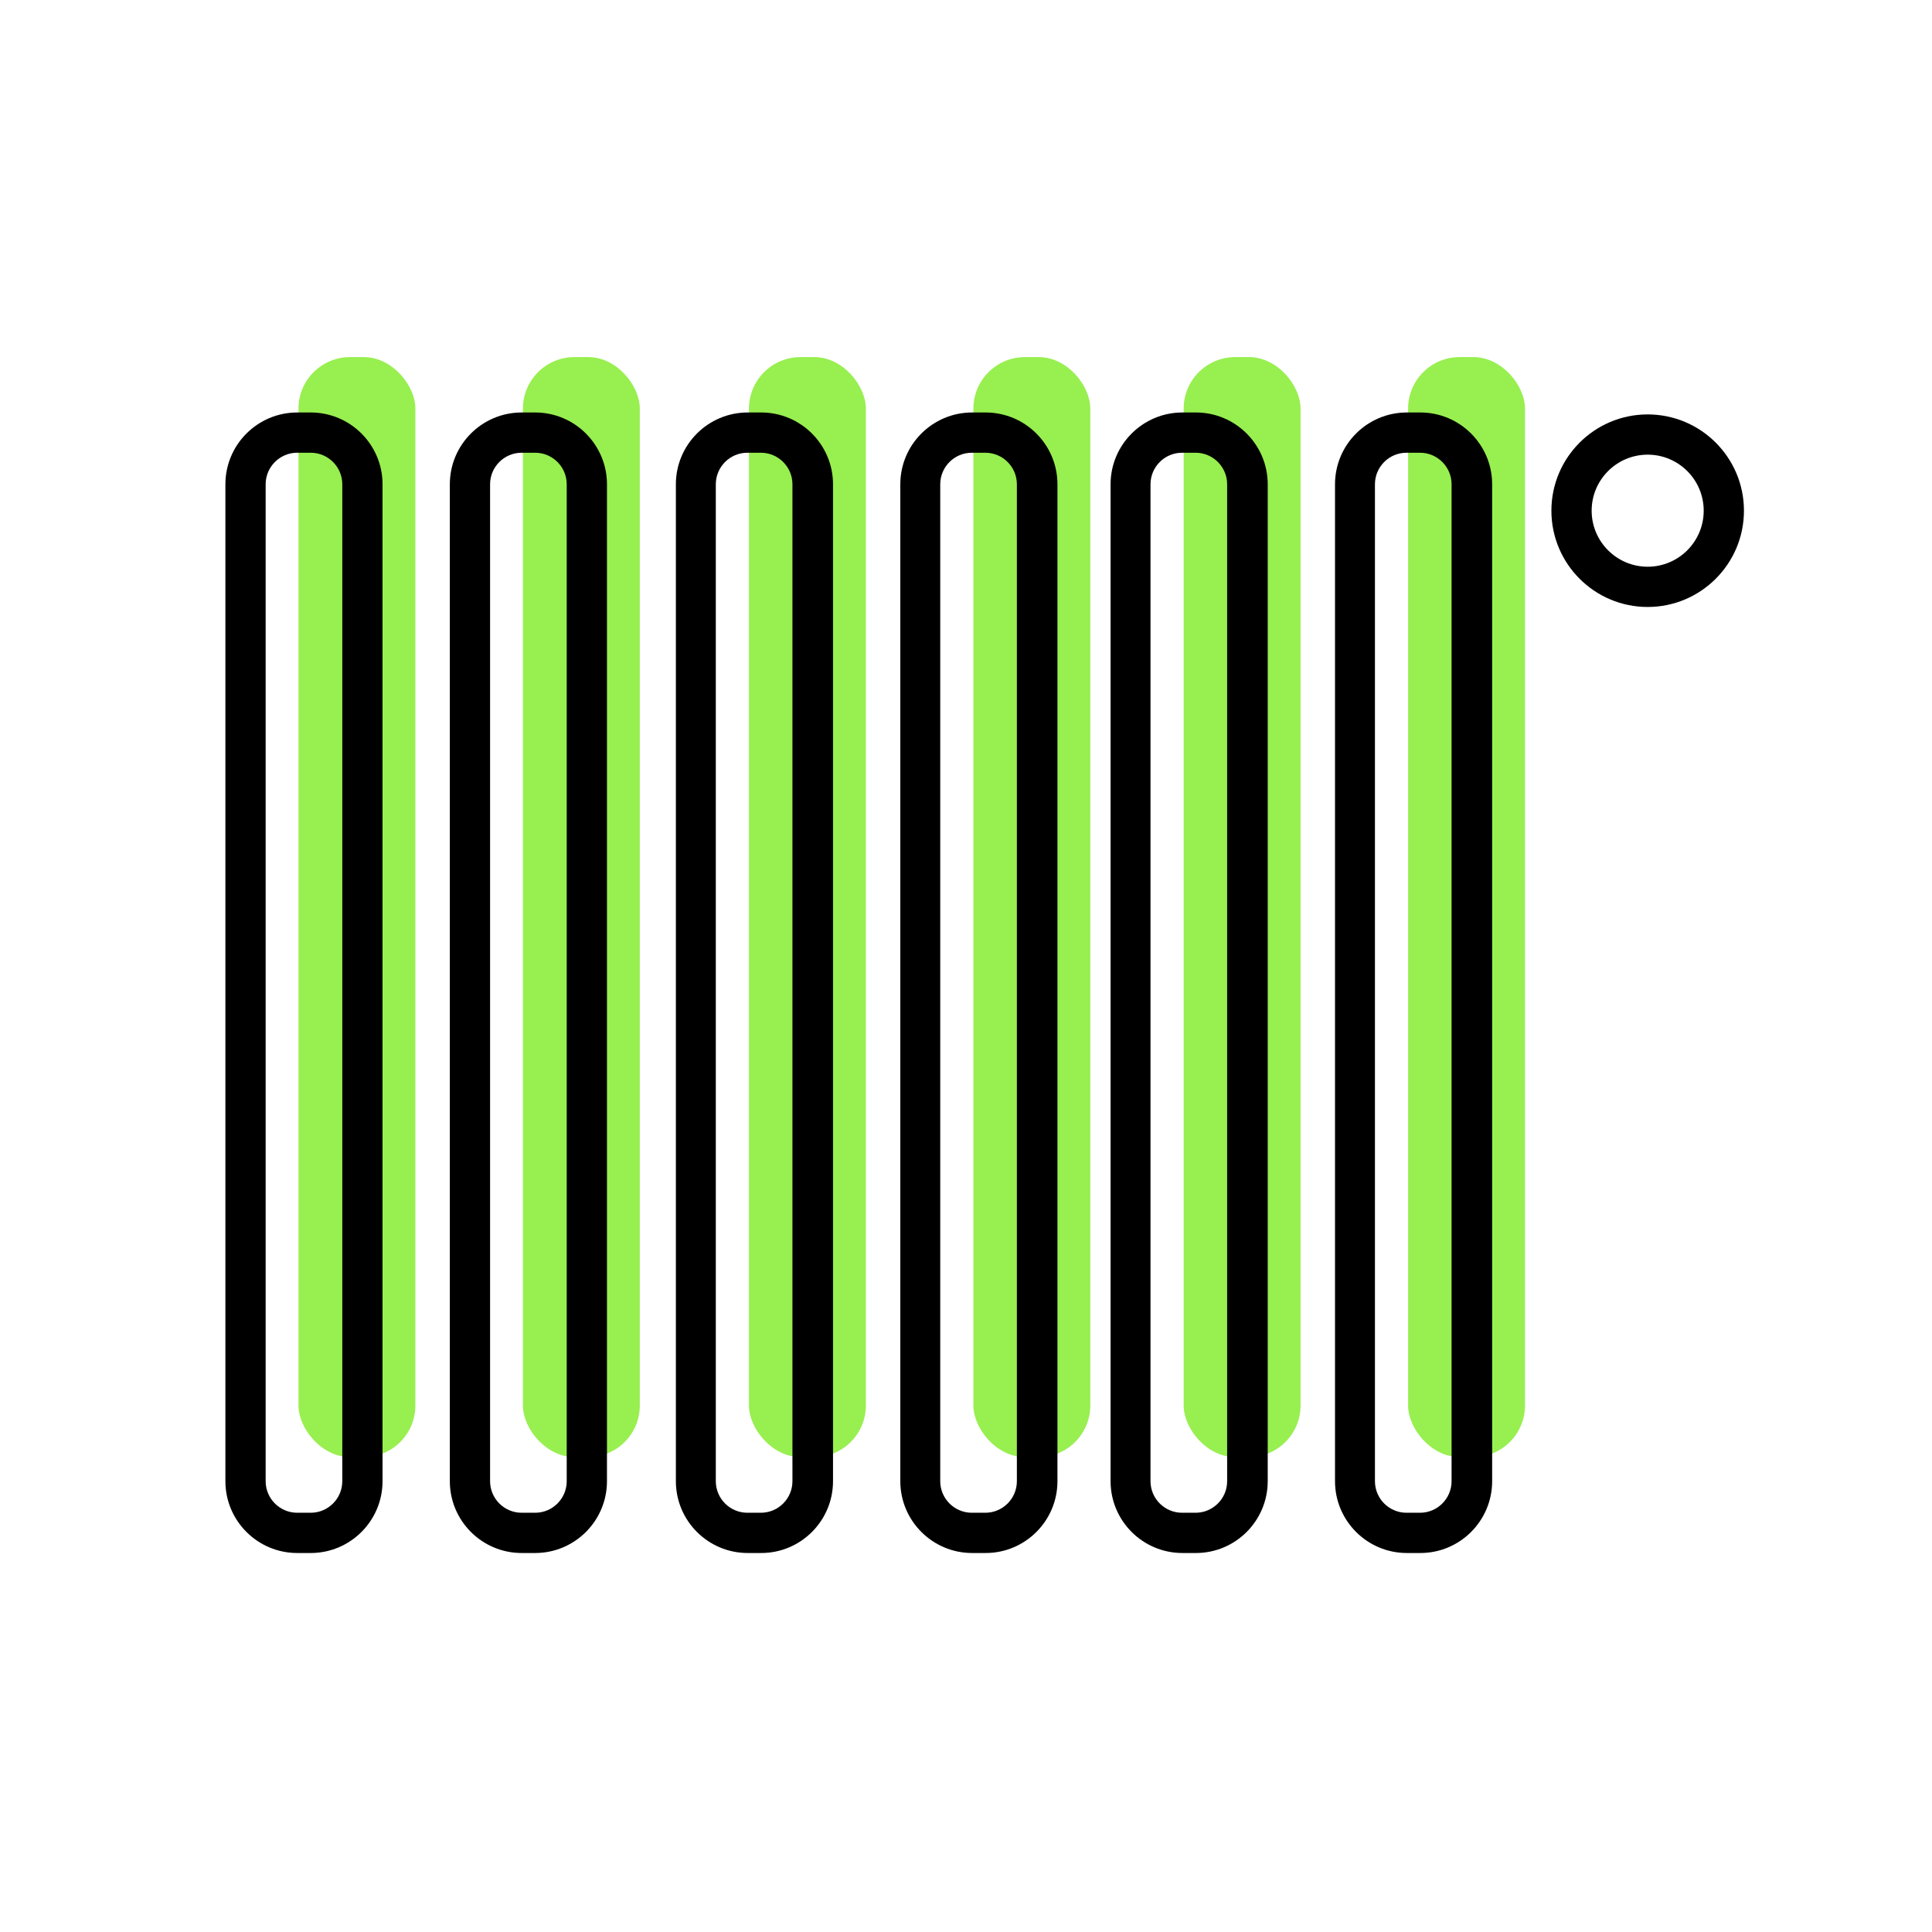
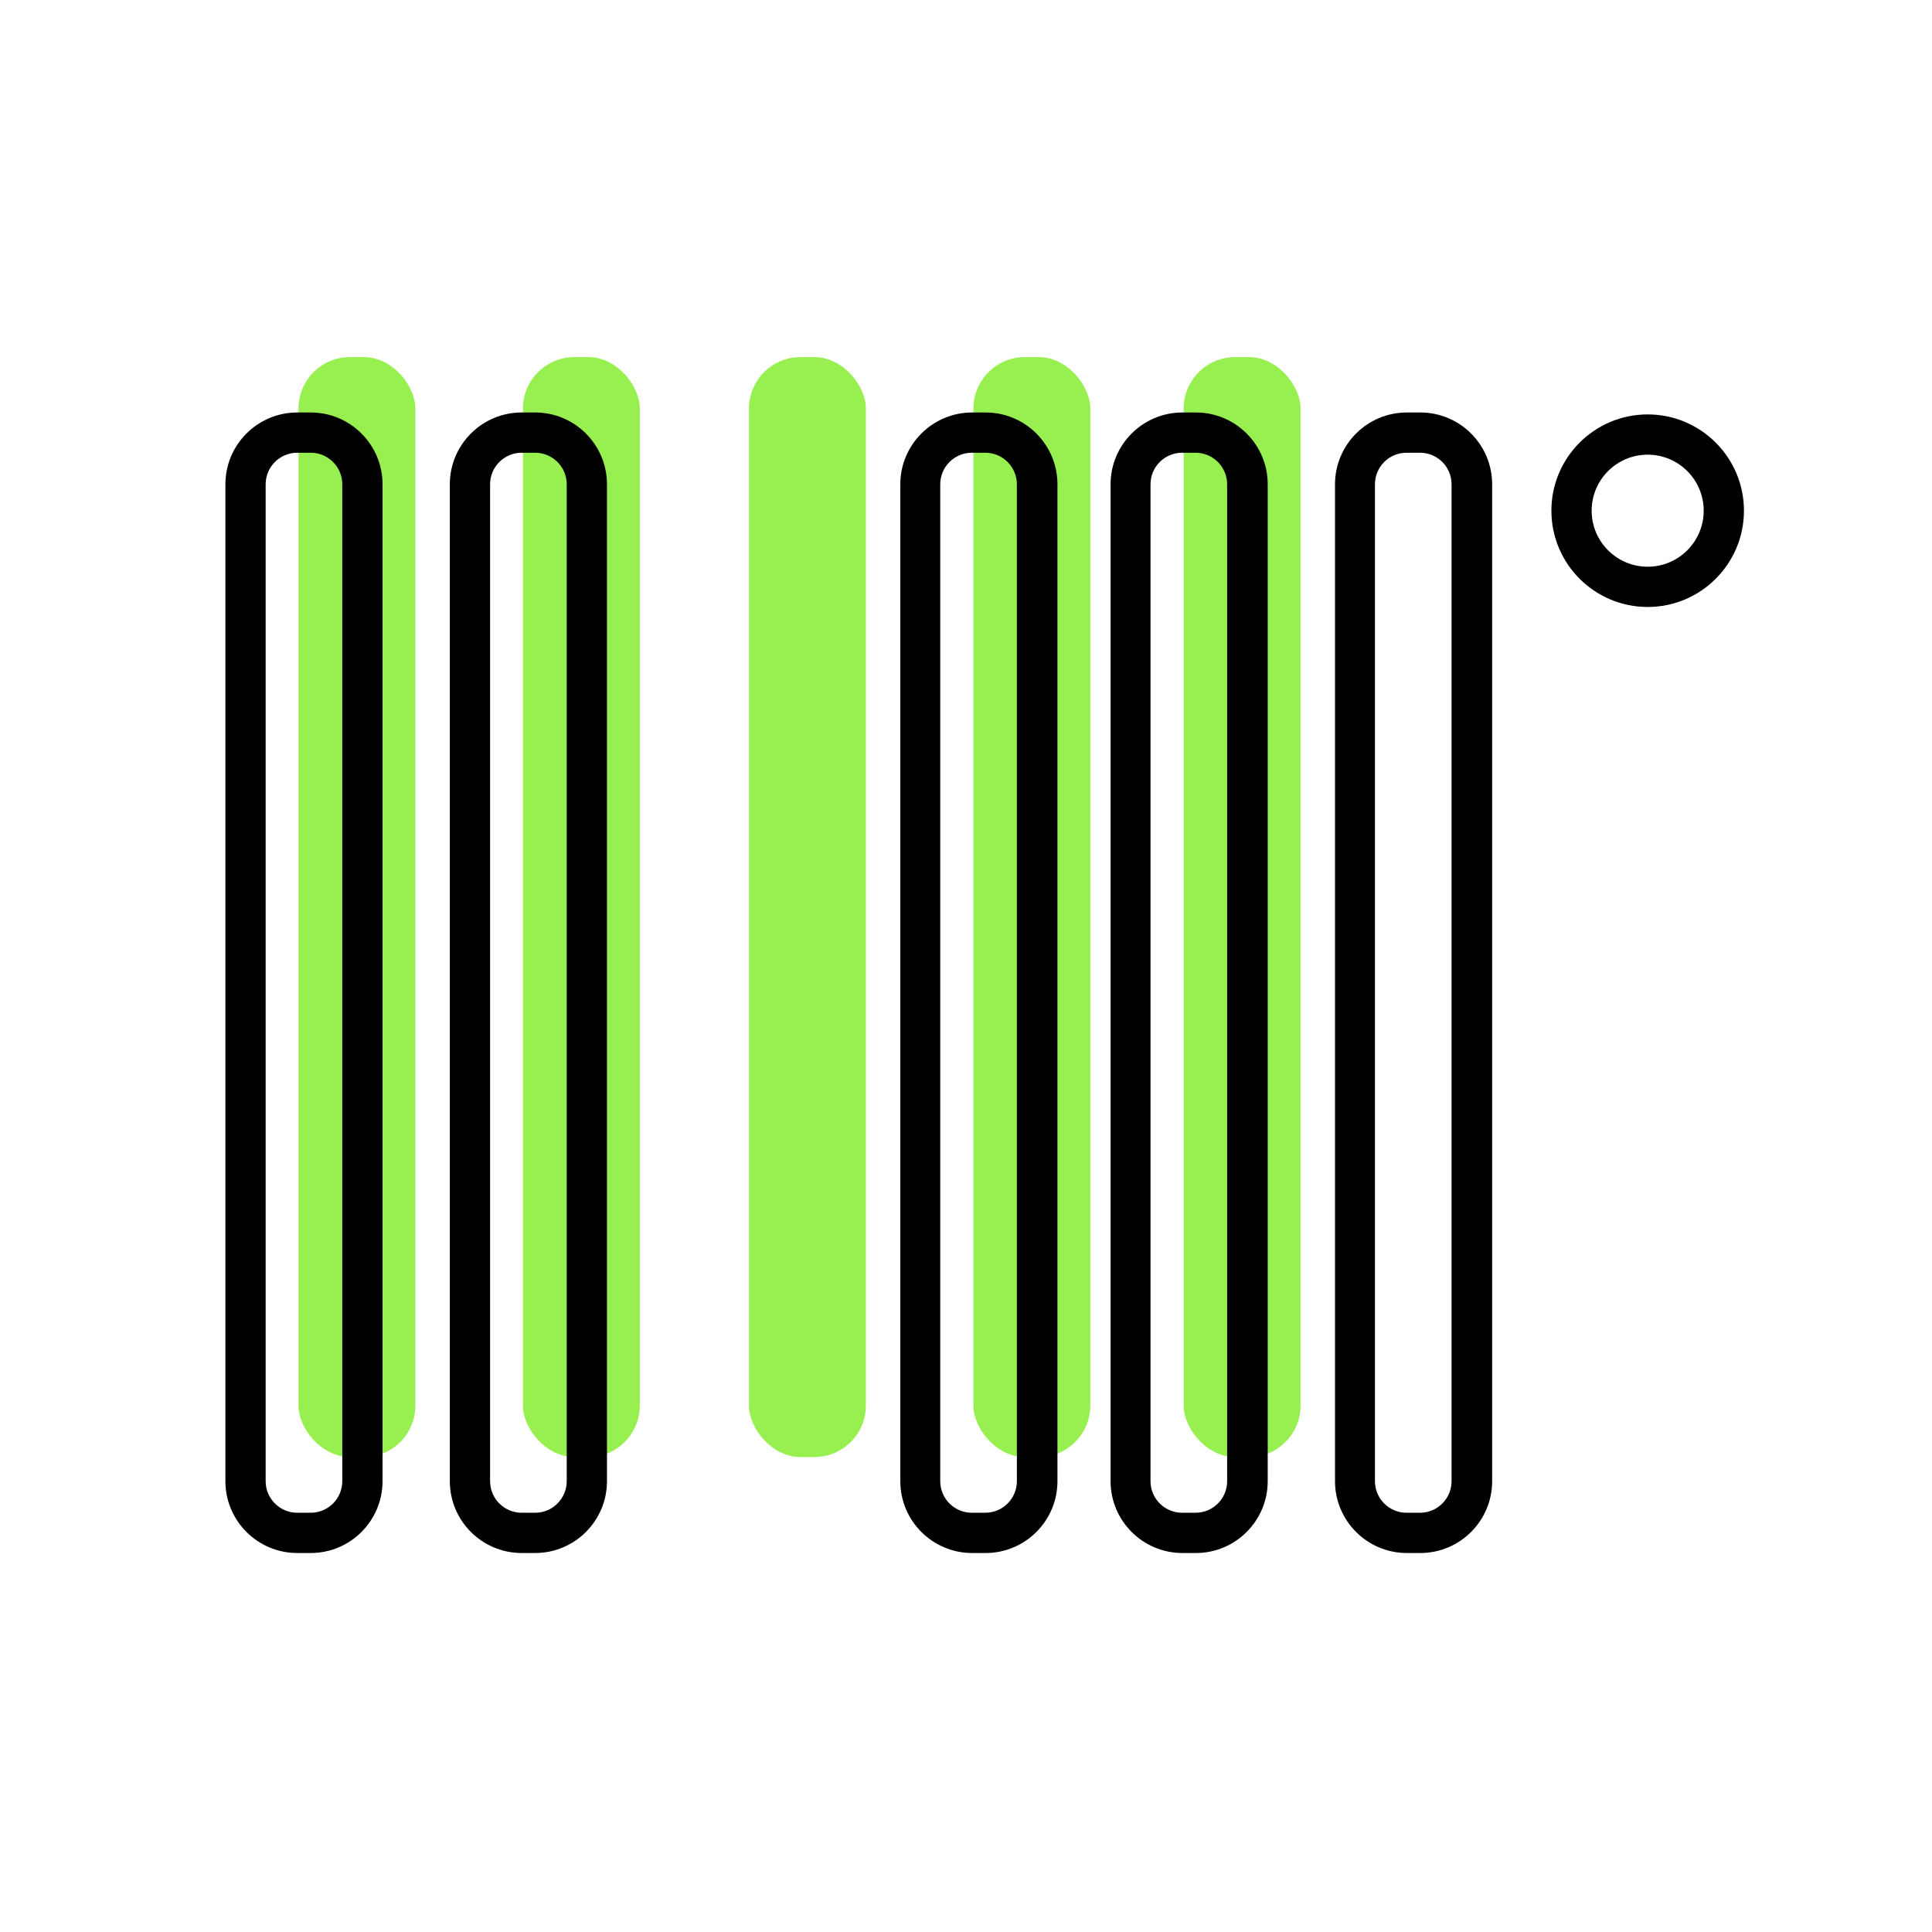
<svg xmlns="http://www.w3.org/2000/svg" id="Ebene_1" data-name="Ebene 1" viewBox="0 0 60 60">
  <defs>
    <style>
      .cls-1 {
        fill: #98ef50;
      }

      .cls-2 {
        fill: none;
      }
    </style>
  </defs>
  <rect class="cls-1" x="9.27" y="11.09" width="3.63" height="34.16" rx="1.6" ry="1.6" />
  <rect class="cls-1" x="16.24" y="11.09" width="3.63" height="34.16" rx="1.6" ry="1.6" />
  <rect class="cls-1" x="23.26" y="11.09" width="3.63" height="34.16" rx="1.6" ry="1.6" />
  <rect class="cls-1" x="30.23" y="11.09" width="3.63" height="34.16" rx="1.6" ry="1.6" />
  <rect class="cls-1" x="36.76" y="11.09" width="3.63" height="34.16" rx="1.6" ry="1.6" />
-   <rect class="cls-1" x="43.73" y="11.09" width="3.63" height="34.16" rx="1.6" ry="1.6" />
  <path d="M9.65,48.23h-.42c-1.23,0-2.23-1-2.23-2.23V15.04c0-1.23,1-2.23,2.23-2.23h.42c1.23,0,2.23,1,2.23,2.23v30.96c0,1.23-1,2.23-2.23,2.23ZM9.23,14.06c-.54,0-.98.44-.98.98v30.96c0,.54.44.98.98.98h.42c.54,0,.98-.44.98-.98V15.04c0-.54-.44-.98-.98-.98h-.42Z" />
  <path d="M16.62,48.23h-.42c-1.23,0-2.23-1-2.23-2.23V15.04c0-1.23,1-2.23,2.23-2.23h.42c1.23,0,2.23,1,2.23,2.23v30.96c0,1.23-1,2.23-2.23,2.23ZM16.2,14.06c-.54,0-.98.44-.98.98v30.96c0,.54.44.98.98.98h.42c.54,0,.98-.44.98-.98V15.04c0-.54-.44-.98-.98-.98h-.42Z" />
-   <path d="M23.64,48.23h-.42c-1.23,0-2.23-1-2.23-2.23V15.04c0-1.23,1-2.23,2.23-2.23h.42c1.23,0,2.23,1,2.23,2.23v30.96c0,1.23-1,2.23-2.23,2.23ZM23.21,14.06c-.54,0-.98.44-.98.98v30.96c0,.54.44.98.98.98h.42c.54,0,.98-.44.98-.98V15.04c0-.54-.44-.98-.98-.98h-.42Z" />
  <path d="M30.61,48.23h-.42c-1.23,0-2.23-1-2.23-2.23V15.04c0-1.23,1-2.23,2.23-2.23h.42c1.23,0,2.23,1,2.23,2.23v30.96c0,1.23-1,2.23-2.23,2.23ZM30.18,14.06c-.54,0-.98.44-.98.98v30.96c0,.54.44.98.98.98h.42c.54,0,.98-.44.98-.98V15.04c0-.54-.44-.98-.98-.98h-.42Z" />
  <path d="M37.14,48.23h-.42c-1.23,0-2.23-1-2.23-2.23V15.04c0-1.23,1-2.23,2.23-2.23h.42c1.23,0,2.23,1,2.23,2.23v30.96c0,1.23-1,2.23-2.23,2.23ZM36.71,14.06c-.54,0-.98.44-.98.98v30.96c0,.54.44.98.98.98h.42c.54,0,.98-.44.98-.98V15.04c0-.54-.44-.98-.98-.98h-.42Z" />
  <path d="M44.11,48.23h-.42c-1.23,0-2.23-1-2.23-2.23V15.04c0-1.23,1-2.23,2.23-2.23h.42c1.23,0,2.23,1,2.23,2.23v30.96c0,1.23-1,2.23-2.23,2.23ZM43.68,14.06c-.54,0-.98.44-.98.98v30.96c0,.54.44.98.98.98h.42c.54,0,.98-.44.98-.98V15.04c0-.54-.44-.98-.98-.98h-.42Z" />
  <path d="M51.17,18.85c-1.65,0-2.99-1.34-2.99-2.99s1.34-2.99,2.99-2.99,2.99,1.34,2.99,2.99-1.34,2.99-2.99,2.99ZM51.17,14.12c-.96,0-1.74.78-1.74,1.74s.78,1.74,1.74,1.74,1.74-.78,1.74-1.74-.78-1.74-1.74-1.74Z" />
  <rect class="cls-2" x=".12" y="0" width="60" height="60" />
</svg>